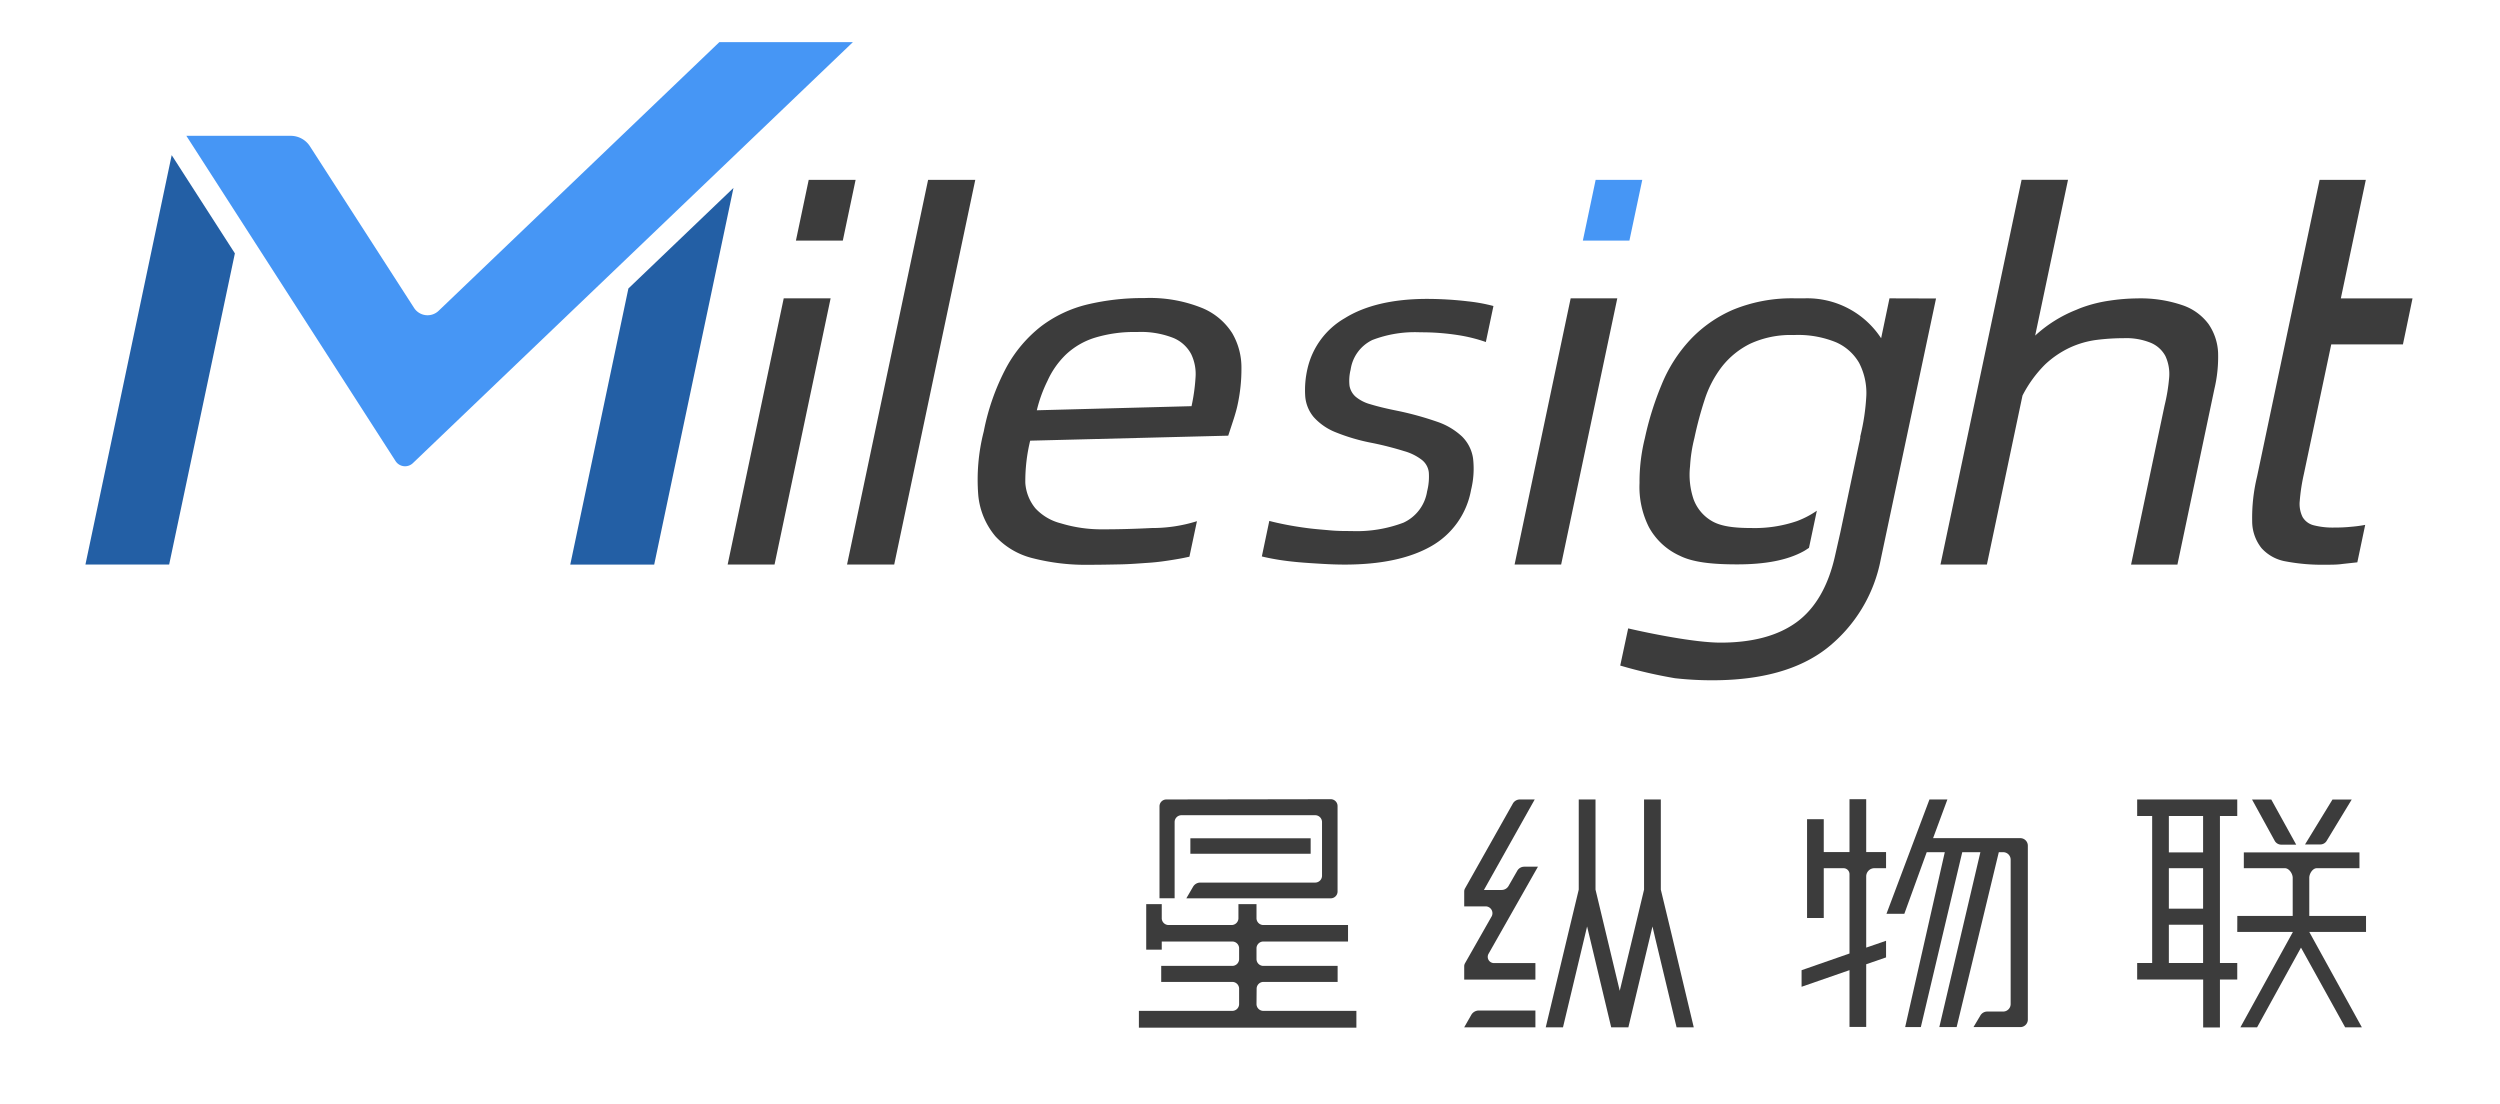
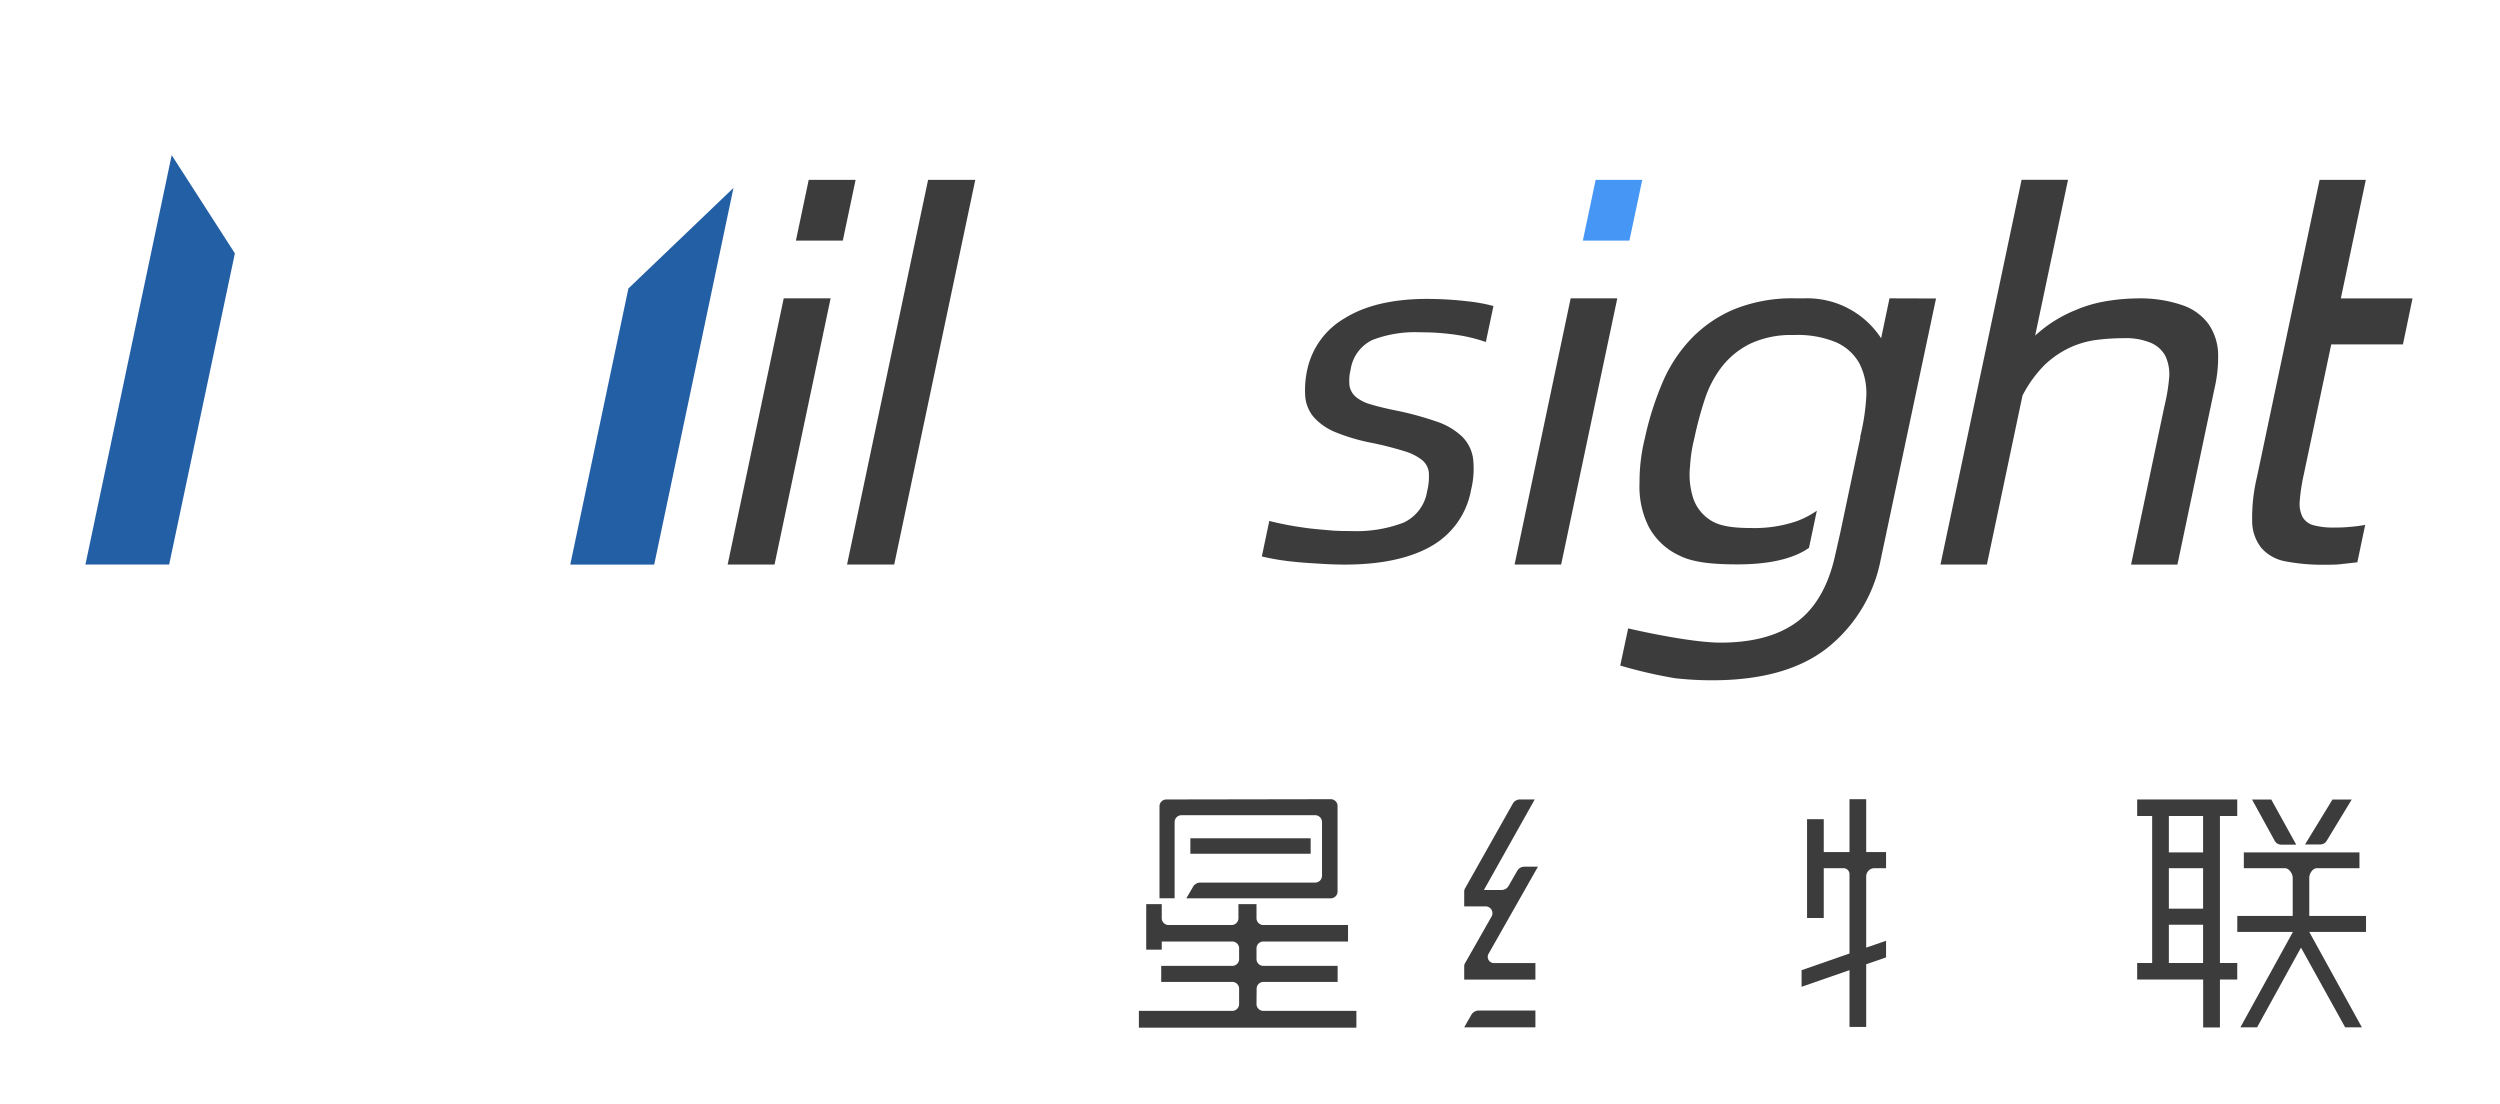
<svg xmlns="http://www.w3.org/2000/svg" id="图层_1" data-name="图层 1" viewBox="0 0 365.18 161.2">
  <defs>
    <style>
      .cls-1 {
        fill: #3c3c3c;
      }

      .cls-2 {
        fill: #4696f5;
      }

      .cls-3 {
        fill: #235fa5;
      }
    </style>
  </defs>
  <title>星纵物联Logo_RGB</title>
  <g>
    <polygon class="cls-1" points="114.48 43.58 121.33 43.58 113.14 82.46 106.29 82.46 114.48 43.58" />
    <polygon class="cls-1" points="118.13 26.27 124.98 26.27 123.11 35.15 116.26 35.15 118.13 26.27" />
  </g>
  <polygon class="cls-1" points="135.57 26.27 142.46 26.27 130.62 82.46 123.73 82.46 135.57 26.27" />
-   <path class="cls-1" d="M180.75,59.26c-.11.51-.29,1.15-.53,1.91l-.81,2.47-28.93.73a25,25,0,0,0-.71,6.17,6.53,6.53,0,0,0,1.48,3.72,7.58,7.58,0,0,0,3.7,2.18,20.29,20.29,0,0,0,6.1.88c2.36,0,4.62-.06,7.2-.19a21.77,21.77,0,0,0,6.59-1l-1.1,5.19c-.81.17-1.09.24-2.26.43s-2.36.37-3.73.46-2.61.2-4.14.23-3,.06-4.55.06a31.11,31.11,0,0,1-8.16-.95,11,11,0,0,1-5.48-3.19,10.87,10.87,0,0,1-2.52-6,28.37,28.37,0,0,1,.8-9.34A33.38,33.38,0,0,1,147,53.67a19.4,19.4,0,0,1,5.07-6,18.33,18.33,0,0,1,6.74-3.19,34.89,34.89,0,0,1,8.34-.94A20.34,20.34,0,0,1,175.62,45,9.48,9.48,0,0,1,180,48.68a9.93,9.93,0,0,1,1.34,5.06A24.75,24.75,0,0,1,180.75,59.26Zm-6.7.07a27.31,27.31,0,0,0,.58-4.13,6.71,6.71,0,0,0-.63-3.47,5.2,5.2,0,0,0-2.59-2.36,12.91,12.91,0,0,0-5.32-.87,19.66,19.66,0,0,0-6.19.84,10.86,10.86,0,0,0-4.18,2.43A12.44,12.44,0,0,0,153,55.65a20.21,20.21,0,0,0-1.55,4.28Z" />
  <path class="cls-1" d="M213.56,63.76a10,10,0,0,0-3.65-2.16A46,46,0,0,0,204.09,60c-1.61-.32-2.9-.64-3.88-.94a5.69,5.69,0,0,1-2.2-1.12,2.77,2.77,0,0,1-.88-1.57,6.62,6.62,0,0,1,.16-2.38,5.7,5.7,0,0,1,3.18-4.33,17.31,17.31,0,0,1,7-1.12,34.74,34.74,0,0,1,5.57.42,22.61,22.61,0,0,1,4,1l1.11-5.26a24.42,24.42,0,0,0-3.7-.68,51.77,51.77,0,0,0-6-.36c-5.08,0-9.1,1-12,2.81A11.44,11.44,0,0,0,191,53.8a13.81,13.81,0,0,0-.34,4.13,5.39,5.39,0,0,0,1.24,3A8.53,8.53,0,0,0,195,63.1a28.28,28.28,0,0,0,5.47,1.61,47.43,47.43,0,0,1,4.65,1.19,7.58,7.58,0,0,1,2.59,1.29,2.71,2.71,0,0,1,1,1.82,8.69,8.69,0,0,1-.25,2.76A6.06,6.06,0,0,1,205,76.35a19.28,19.28,0,0,1-7.62,1.22c-.94,0-2,0-3.08-.1s-2.2-.18-3.27-.32-2.1-.3-3.08-.49-1.84-.38-2.54-.57l-1.09,5.19c.55.14,1.28.29,2.22.45s2,.29,3.1.39,2.28.17,3.45.24,2.27.11,3.31.11q7.86,0,12.56-2.63a11.83,11.83,0,0,0,5.92-8.28,12.88,12.88,0,0,0,.29-4.62A5.63,5.63,0,0,0,213.56,63.76Z" />
  <polygon class="cls-1" points="229.43 43.58 236.24 43.58 228.04 82.46 221.24 82.46 229.43 43.58" />
  <polygon class="cls-2" points="233.08 26.27 239.89 26.27 238.01 35.15 231.21 35.15 233.08 26.27" />
  <path class="cls-1" d="M276,43.58l-1.22,5.83a12.89,12.89,0,0,0-11.25-5.83h-1.24a22.57,22.57,0,0,0-9.08,1.64,18.83,18.83,0,0,0-6.33,4.42,21.49,21.49,0,0,0-4.15,6.51A44.75,44.75,0,0,0,240.27,64a26.37,26.37,0,0,0-.78,6.55A13.05,13.05,0,0,0,240.86,77a9.67,9.67,0,0,0,4.49,4.17c2,1,4.86,1.27,8.43,1.27,4.09,0,7.32-.61,9.7-1.93.26-.14.51-.33.76-.48l1.15-5.43a13.19,13.19,0,0,1-2.94,1.53,19.1,19.1,0,0,1-6.58,1c-2.51,0-4.45-.23-5.78-1a6.1,6.1,0,0,1-2.72-3.24,11.21,11.21,0,0,1-.5-4.79A21.66,21.66,0,0,1,247.5,64,53.87,53.87,0,0,1,249,58.39a15.8,15.8,0,0,1,2.53-4.84,12,12,0,0,1,4.14-3.35,14.12,14.12,0,0,1,6.36-1.26A14.57,14.57,0,0,1,268.2,50a7.25,7.25,0,0,1,3.36,3,9.55,9.55,0,0,1,1.06,4.76,31.36,31.36,0,0,1-.89,6v0l0,.12a.29.29,0,0,1,0,.09c-.05.28-.1.54-.17.81l-2.74,13L268.09,81c-1,4.62-2.94,7.89-5.64,9.87s-6.42,3-11.13,3c-3.73,0-10.36-1.35-13.49-2.08l-1.16,5.43a69.34,69.34,0,0,0,8,1.85,48.86,48.86,0,0,0,5.43.3q10.77,0,16.77-4.69a21.7,21.7,0,0,0,7.86-13l8.07-38.08Z" />
  <path class="cls-1" d="M324,51.5a8,8,0,0,0-1.4-4.17,7.89,7.89,0,0,0-3.78-2.74,18.94,18.94,0,0,0-6.7-1,28.31,28.31,0,0,0-4,.33,20,20,0,0,0-4,1c-.28.1-.56.22-.84.34a19.42,19.42,0,0,0-6,3.76l4.8-22.76h-6.78L283.45,82.46h6.78l5.2-24.68a18,18,0,0,1,3.31-4.55,14,14,0,0,1,3.58-2.44,13.44,13.44,0,0,1,3.86-1.13,31.48,31.48,0,0,1,4-.26,9.53,9.53,0,0,1,4,.68A4.31,4.31,0,0,1,316.3,52a6.21,6.21,0,0,1,.56,3.08,26.4,26.4,0,0,1-.68,4.17l-4.89,23.22h6.77l5.4-25.65A20.22,20.22,0,0,0,324,51.5Z" />
  <path class="cls-1" d="M343.5,76.94a23,23,0,0,1-2.5.12,11.16,11.16,0,0,1-3.07-.34,2.62,2.62,0,0,1-1.59-1.2,4.34,4.34,0,0,1-.41-2.37,27.6,27.6,0,0,1,.6-3.9l4-18.94H351l.4-1.9,1-4.82H341.93l3.65-17.32h-6.75l-9.14,43.36a25.55,25.55,0,0,0-.71,6.49,6.31,6.31,0,0,0,1.36,3.94A6.14,6.14,0,0,0,333.86,82a28.42,28.42,0,0,0,5.83.49c.89,0,1.71,0,2.46-.11l2.19-.24,1.15-5.47A18.84,18.84,0,0,1,343.5,76.94Z" />
  <polygon class="cls-3" points="25.08 22.66 12.48 82.46 24.71 82.46 34.31 37.01 25.08 22.66" />
  <polygon class="cls-3" points="91.79 42.14 83.3 82.47 95.56 82.47 107.14 27.45 91.79 42.14" />
-   <path class="cls-2" d="M105.08,6.15l-41,39.24a2.34,2.34,0,0,1-3.6-.42L45.28,21.38a3.34,3.34,0,0,0-2.82-1.54H27.22l.33.51h0l30.23,47a1.65,1.65,0,0,0,2.53.3L124.59,6.15Z" />
  <path class="cls-1" d="M312.18,140.67h2.19V119.19h-2.19v-2.41H326.8v2.41h-2.53v21.48h2.53v2.41h-2.53v7h-2.45v-7h-9.64Zm4.63-16.16h5v-5.32h-5Zm0,8.22h5v-5.91h-5Zm5,7.94v-5.59h-5v5.59Zm5-6.88h8.09s0-3.74,0-5.57c0-.61-.54-1.4-1.14-1.4h-6v-2.31h16.89v2.31h-6.23c-.61,0-1.11.81-1.1,1.42,0,1.83,0,5.55,0,5.55h8.29v2.34h-8.29L345,150.06h-2.44l-6.45-11.64-6.41,11.64h-2.44l7.67-13.93H326.8Zm2.15-17h2.81l3.64,6.59h-2.16a1.1,1.1,0,0,1-1-.6Zm11.75,0h2.81l-3.64,6a1.09,1.09,0,0,1-1,.56h-2.18Z" />
  <rect class="cls-1" x="173.88" y="122.45" width="17.57" height="2.26" />
  <path class="cls-1" d="M183.56,144.38a1,1,0,0,1,1-.95h10.83v-2.34H184.54a1,1,0,0,1-1-1v-1.61a1,1,0,0,1,1-.95h12.37v-2.41H184.54a1,1,0,0,1-1-.95v-2.1h-2.64v2.1a1,1,0,0,1-1,.95H170.7a1,1,0,0,1-1-.95v-2.1h-2.27v6.65h2.27v-1.19H180a1,1,0,0,1,1,.95v1.61a1,1,0,0,1-1,1H169.62v2.34H180a1,1,0,0,1,1,.95v2.28a1,1,0,0,1-1,1H166.36v2.45h31.77v-2.45H184.54a1,1,0,0,1-1-1Z" />
  <path class="cls-1" d="M170.37,116.78a1,1,0,0,0-1,1v13.43h2.21V120.08a1,1,0,0,1,1-1h19.53a1,1,0,0,1,1,1v7.84a1,1,0,0,1-1,1H175.29a1.23,1.23,0,0,0-1,.58l-1,1.72h21.09a1,1,0,0,0,1-.95V117.74a1,1,0,0,0-1-1Z" />
  <g>
    <path class="cls-1" d="M224.28,140.68v2.41h-10.4v-1.94a.89.89,0,0,1,.12-.45l3.91-6.88a1,1,0,0,0-.81-1.42h-3.22v-2.18a.92.92,0,0,1,.11-.43l7-12.42a1.18,1.18,0,0,1,1-.59h2.19L216.76,130l2.57,0a1.17,1.17,0,0,0,1-.54l1.32-2.3a1.18,1.18,0,0,1,1-.56h2l-7.23,12.75a.91.91,0,0,0,.81,1.33Z" />
    <path class="cls-1" d="M213.88,150.06h10.4v-2.45h-8.34a1.28,1.28,0,0,0-1,.59Z" />
  </g>
-   <polygon class="cls-1" points="244.15 136.38 242.6 129.95 242.6 129.95 242.6 121.39 242.6 116.78 241.6 116.78 241.13 116.78 240.15 116.78 240.15 121.4 240.15 129.95 240.15 129.95 238.63 136.31 236.6 144.73 234.6 136.38 233.06 129.95 233.06 129.95 233.06 121.39 233.06 116.78 232.05 116.78 231.59 116.78 230.61 116.78 230.61 121.4 230.61 129.95 230.61 129.95 229.08 136.31 225.79 150.06 228.31 150.06 231.47 136.84 231.83 135.33 232.21 136.91 235.35 150.06 235.33 150.06 235.36 150.06 237.85 150.06 237.87 150.06 237.86 150.06 241.02 136.84 241.38 135.33 241.75 136.91 244.9 150.06 247.41 150.06 244.15 136.38" />
-   <path class="cls-1" d="M295.08,122.43H282.37l2.09-5.65h-2.62l-6.28,16.7h2.61l3.27-9h2.64l-5.79,25.55h2.29l6.05-25.55h2.65l-6,25.55h2.53l6.16-25.55h.63a1.1,1.1,0,0,1,1.1,1.1v21.08a1.1,1.1,0,0,1-1.1,1.1h-2.33a1.16,1.16,0,0,0-1,.59l-1,1.68h6.84a1.1,1.1,0,0,0,1.1-1.1V123.53A1.1,1.1,0,0,0,295.08,122.43Z" />
  <path class="cls-1" d="M263.16,141.72l7-2.44v-11.6a.87.87,0,0,0-.87-.86h-2.89v7.27h-2.44V119.66h2.44v4.8h3.76v-7.72h2.44v7.72h2.9v2.36h-1.7a1.2,1.2,0,0,0-1.2,1.2v10.4l2.9-1v2.43l-2.9,1s0,9.16,0,9.16h-2.44v-8.3l-7,2.43Z" />
</svg>